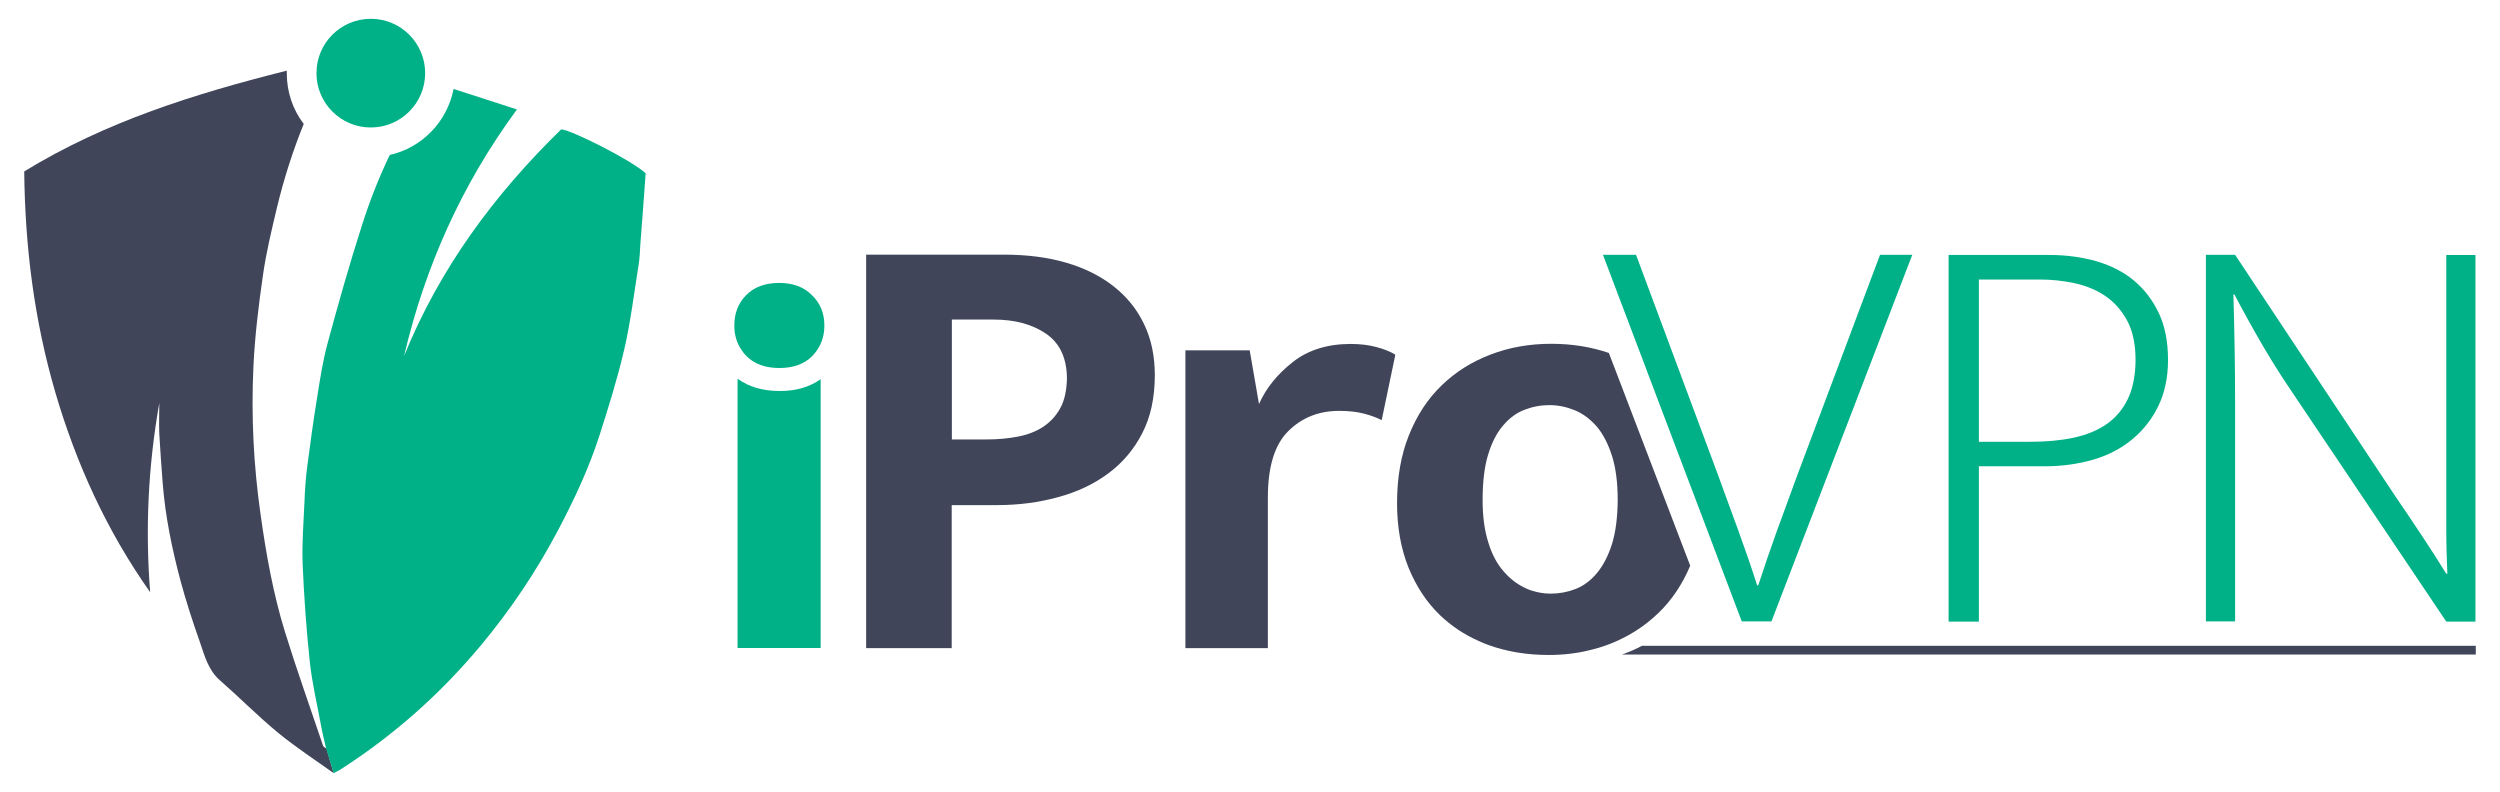
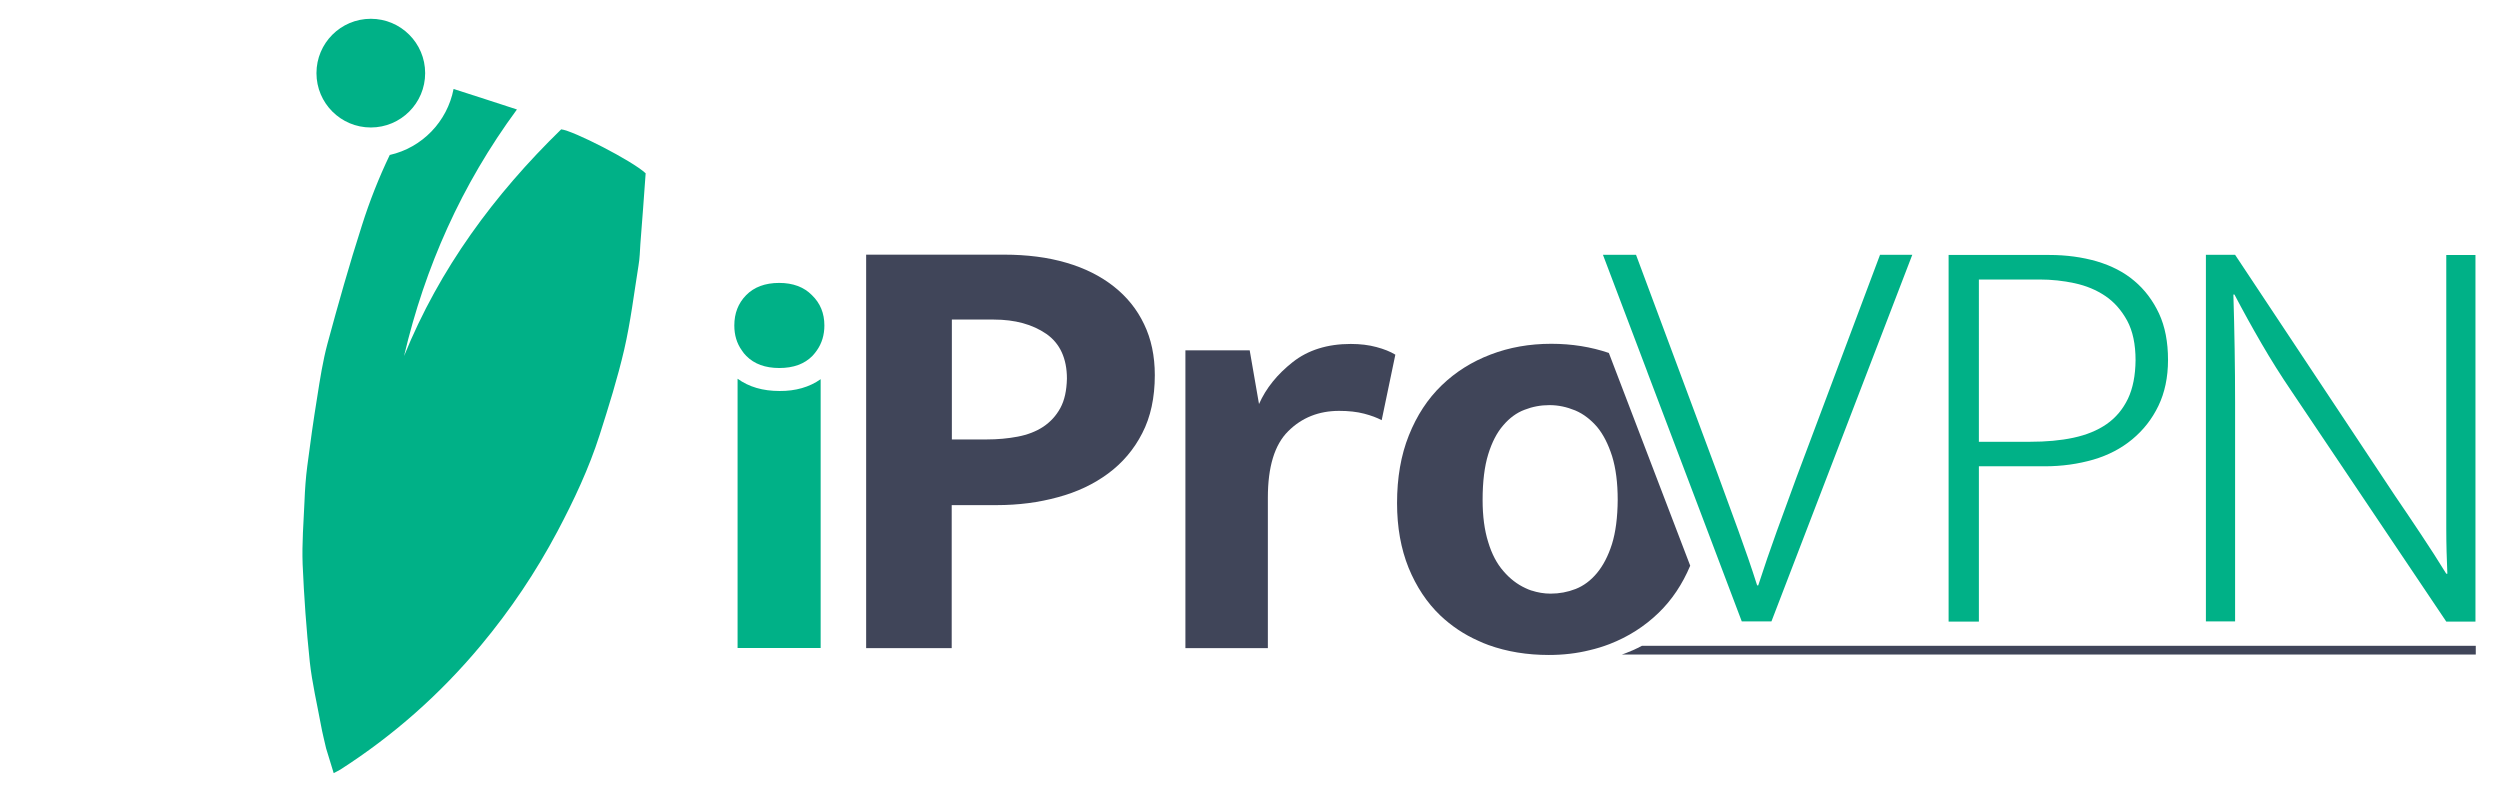
<svg xmlns="http://www.w3.org/2000/svg" version="1.1" id="Layer_1" x="0px" y="0px" viewBox="0 0 161 51" style="enable-background:new 0 0 161 51;" xml:space="preserve">
  <style type="text/css">
	.st0{fill:#00B187;}
	.st1{fill:#404559;}
	.st2{fill:#33DB7C;}
</style>
  <g>
    <path class="st0" d="M53.09,20.96c0,0.61-0.16,1.14-0.48,1.6c-0.08,0.12-0.18,0.24-0.29,0.36c-0.51,0.52-1.22,0.78-2.13,0.78   c-0.91,0-1.62-0.26-2.13-0.78c-0.11-0.11-0.21-0.23-0.29-0.36c-0.32-0.45-0.48-0.98-0.48-1.6c0-0.78,0.25-1.43,0.76-1.95   c0.51-0.52,1.22-0.79,2.13-0.79c0.88,0,1.59,0.26,2.11,0.79C52.83,19.53,53.09,20.18,53.09,20.96z" />
    <g>
      <g>
        <g>
          <g>
            <circle class="st0" cx="23.88" cy="4.71" r="3.5" />
          </g>
          <g>
            <g>
              <g>
-                 <path class="st1" d="M21.49,49.79c-1.18-0.84-2.42-1.65-3.57-2.59c-1.3-1.07-2.49-2.28-3.76-3.39         c-0.75-0.66-0.98-1.57-1.28-2.44c-0.46-1.3-0.89-2.62-1.25-3.95c-0.55-2.06-0.98-4.14-1.15-6.27         c-0.08-1.06-0.16-2.12-0.22-3.18c-0.03-0.65,0-1.31,0-2.02c-0.72,4.07-0.91,8.11-0.59,12.19c-2.79-3.95-4.76-8.27-6.11-12.88         c-1.35-4.62-1.95-9.34-2-14.22c5.24-3.21,10.98-5,16.91-6.49c0,0.06,0,0.12,0,0.18c0,1.22,0.4,2.35,1.09,3.25         c-0.7,1.73-1.27,3.51-1.71,5.33c-0.35,1.47-0.71,2.95-0.92,4.44c-0.28,1.95-0.52,3.91-0.61,5.87         c-0.15,3.18,0.01,6.35,0.46,9.51c0.36,2.56,0.81,5.1,1.57,7.56c0.76,2.46,1.63,4.88,2.45,7.32c0.03,0.07,0.09,0.14,0.22,0.18         L21.49,49.79z" />
-               </g>
+                 </g>
              <g>
                <path class="st0" d="M41.58,11.16c-0.1,1.45-0.22,3-0.34,4.55c-0.03,0.46-0.04,0.93-0.12,1.39         c-0.29,1.81-0.51,3.63-0.92,5.41c-0.43,1.85-1,3.67-1.58,5.49c-0.69,2.16-1.66,4.22-2.72,6.22         c-1.39,2.62-3.03,5.06-4.93,7.34c-2.61,3.13-5.62,5.8-9.05,8c-0.11,0.07-0.23,0.12-0.43,0.23L21,48.19         c-0.11-0.49-0.24-0.99-0.33-1.49c-0.25-1.36-0.57-2.71-0.72-4.08c-0.22-2.09-0.37-4.18-0.46-6.28         c-0.05-1.35,0.06-2.71,0.12-4.06c0.03-0.76,0.08-1.51,0.18-2.27c0.19-1.49,0.4-2.97,0.64-4.45c0.18-1.15,0.36-2.31,0.66-3.43         c0.69-2.55,1.41-5.1,2.22-7.62c0.49-1.55,1.09-3.07,1.79-4.53c2.08-0.47,3.7-2.14,4.11-4.25c1.34,0.43,2.68,0.86,4.08,1.32         c-3.57,4.85-5.92,10.14-7.27,15.88c2.29-5.64,5.82-10.41,10.12-14.6C36.89,8.4,40.73,10.36,41.58,11.16z" />
              </g>
            </g>
          </g>
          <path class="st2" d="M21,48.19" />
        </g>
      </g>
    </g>
    <g>
      <path class="st1" d="M159.44,41.59v0.56h-54.99c0.09-0.03,0.19-0.06,0.28-0.1c0.15-0.06,0.3-0.12,0.44-0.18    c0.19-0.09,0.39-0.18,0.57-0.28H159.44z" />
    </g>
    <path class="st0" d="M52.85,24.42v17.31H47.5V24.39c0.73,0.53,1.63,0.79,2.7,0.79C51.23,25.19,52.13,24.93,52.85,24.42z" />
    <path class="st1" d="M73.68,20.88c-0.45-0.95-1.1-1.76-1.95-2.43c-0.85-0.67-1.86-1.18-3.06-1.53c-1.19-0.35-2.53-0.52-4-0.52   h-8.89v25.34h5.51v-9.21h2.9c1.39,0,2.71-0.17,3.94-0.51c1.23-0.33,2.31-0.84,3.24-1.53c0.92-0.68,1.66-1.55,2.19-2.59   c0.54-1.04,0.81-2.29,0.81-3.74C74.37,22.93,74.14,21.83,73.68,20.88z M68.29,26.27c-0.27,0.5-0.64,0.9-1.1,1.21   c-0.47,0.31-1.02,0.52-1.65,0.64c-0.63,0.12-1.29,0.18-1.99,0.18H61.3v-7.72h2.7c1.37,0,2.49,0.31,3.38,0.92   c0.88,0.61,1.33,1.58,1.33,2.89C68.69,25.15,68.56,25.77,68.29,26.27z" />
    <path class="st1" d="M88.64,22.35c-0.48-0.13-1.03-0.2-1.65-0.2c-1.5,0-2.75,0.39-3.74,1.17c-0.99,0.78-1.72,1.68-2.17,2.7   l-0.6-3.46h-4.14v19.18h5.31v-9.69c0-1.98,0.43-3.41,1.31-4.28c0.87-0.87,1.97-1.31,3.28-1.31c0.61,0,1.15,0.06,1.61,0.18   c0.46,0.12,0.83,0.26,1.13,0.42l0.88-4.22C89.53,22.64,89.13,22.48,88.64,22.35z" />
    <path class="st1" d="M103.61,22.73c-1.15-0.39-2.38-0.59-3.71-0.59c-1.4,0-2.7,0.23-3.9,0.69c-1.21,0.46-2.26,1.12-3.16,1.99   c-0.9,0.87-1.6,1.94-2.11,3.22c-0.51,1.27-0.76,2.73-0.76,4.36c0,1.56,0.25,2.94,0.74,4.16c0.5,1.22,1.18,2.25,2.05,3.08   c0.71,0.67,1.52,1.22,2.45,1.63c0.21,0.1,0.43,0.19,0.65,0.27c1.19,0.43,2.49,0.64,3.88,0.64c0.92,0,1.8-0.1,2.64-0.31   c0.43-0.1,0.85-0.23,1.27-0.39c1.21-0.47,2.26-1.14,3.16-2.01c0.86-0.83,1.54-1.85,2.04-3.04L103.61,22.73z M103.81,35.04   c-0.24,0.76-0.57,1.39-0.97,1.87c-0.4,0.48-0.86,0.82-1.37,1.02c-0.51,0.2-1.05,0.3-1.61,0.3c-0.42,0-0.83-0.07-1.23-0.2   c0,0,0,0-0.01,0c-0.13-0.04-0.26-0.1-0.39-0.16c-0.52-0.24-0.99-0.6-1.41-1.09c-0.42-0.48-0.75-1.1-0.98-1.87   c-0.24-0.76-0.36-1.67-0.36-2.71c0-1.18,0.12-2.16,0.36-2.94c0.24-0.78,0.56-1.4,0.97-1.87c0.4-0.47,0.86-0.81,1.37-1   c0.51-0.2,1.04-0.3,1.61-0.3c0.57,0,1.11,0.12,1.65,0.34c0.28,0.12,0.54,0.27,0.78,0.46c0.22,0.17,0.43,0.37,0.63,0.6   c0.4,0.48,0.72,1.11,0.97,1.89c0.24,0.78,0.36,1.71,0.36,2.82C104.17,33.33,104.05,34.27,103.81,35.04z" />
    <g>
      <path class="st0" d="M121.07,16.42l-5.36,14.28c-0.43,1.17-0.85,2.34-1.28,3.5c-0.42,1.16-0.82,2.33-1.2,3.5h-0.07    c-0.37-1.17-0.78-2.34-1.2-3.5c-0.43-1.16-0.85-2.33-1.28-3.5l-0.08-0.22l-1.4-3.76l-3.84-10.31h-2.13l2.83,7.47l0.05,0.14    l3.5,9.23l0.82,2.17l1.74,4.6h1.91l9.07-23.61H121.07z" />
      <path class="st0" d="M139.04,20.19c-0.39-0.83-0.92-1.54-1.59-2.1c-0.67-0.57-1.48-0.98-2.42-1.26c-0.94-0.27-1.95-0.41-3.05-0.41    h-6.49v23.61h1.95v-10h4.24c1.12,0,2.16-0.15,3.13-0.43c0.96-0.28,1.8-0.72,2.51-1.31c0.71-0.59,1.27-1.3,1.68-2.15    c0.41-0.85,0.62-1.84,0.62-2.96C139.62,22.02,139.43,21.03,139.04,20.19z M137.04,25.68c-0.33,0.68-0.78,1.22-1.37,1.63    c-0.59,0.41-1.3,0.7-2.14,0.88c-0.84,0.18-1.77,0.26-2.79,0.26h-3.3V18h3.9c0.78,0,1.53,0.08,2.27,0.24    c0.74,0.16,1.39,0.43,1.97,0.82c0.58,0.39,1.04,0.92,1.41,1.59c0.36,0.67,0.54,1.52,0.54,2.55    C137.52,24.18,137.36,25,137.04,25.68z" />
      <path class="st0" d="M157.54,16.42v17.65c0,0.97,0.03,1.94,0.07,2.88h-0.07c-0.52-0.85-1.06-1.68-1.61-2.51    c-0.55-0.83-1.11-1.66-1.69-2.51l-10.3-15.52h-1.88v23.61h1.88V25.94c0-2.33-0.04-4.65-0.11-6.97h0.07    c0.55,1.05,1.13,2.1,1.74,3.15c0.61,1.05,1.25,2.07,1.93,3.07l9.97,14.84h1.88V16.42H157.54z" />
    </g>
  </g>
</svg>